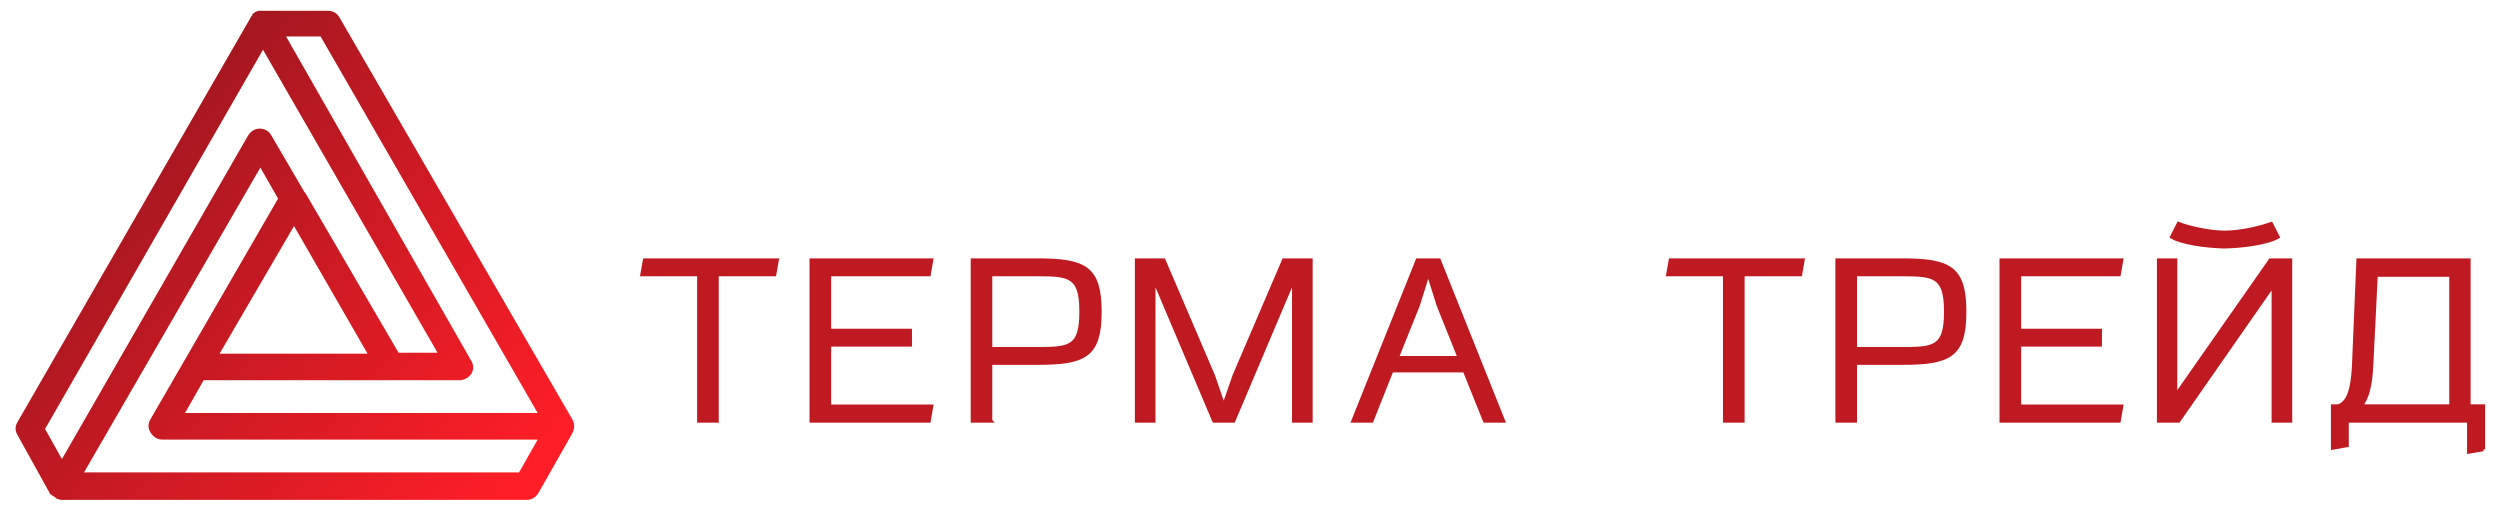
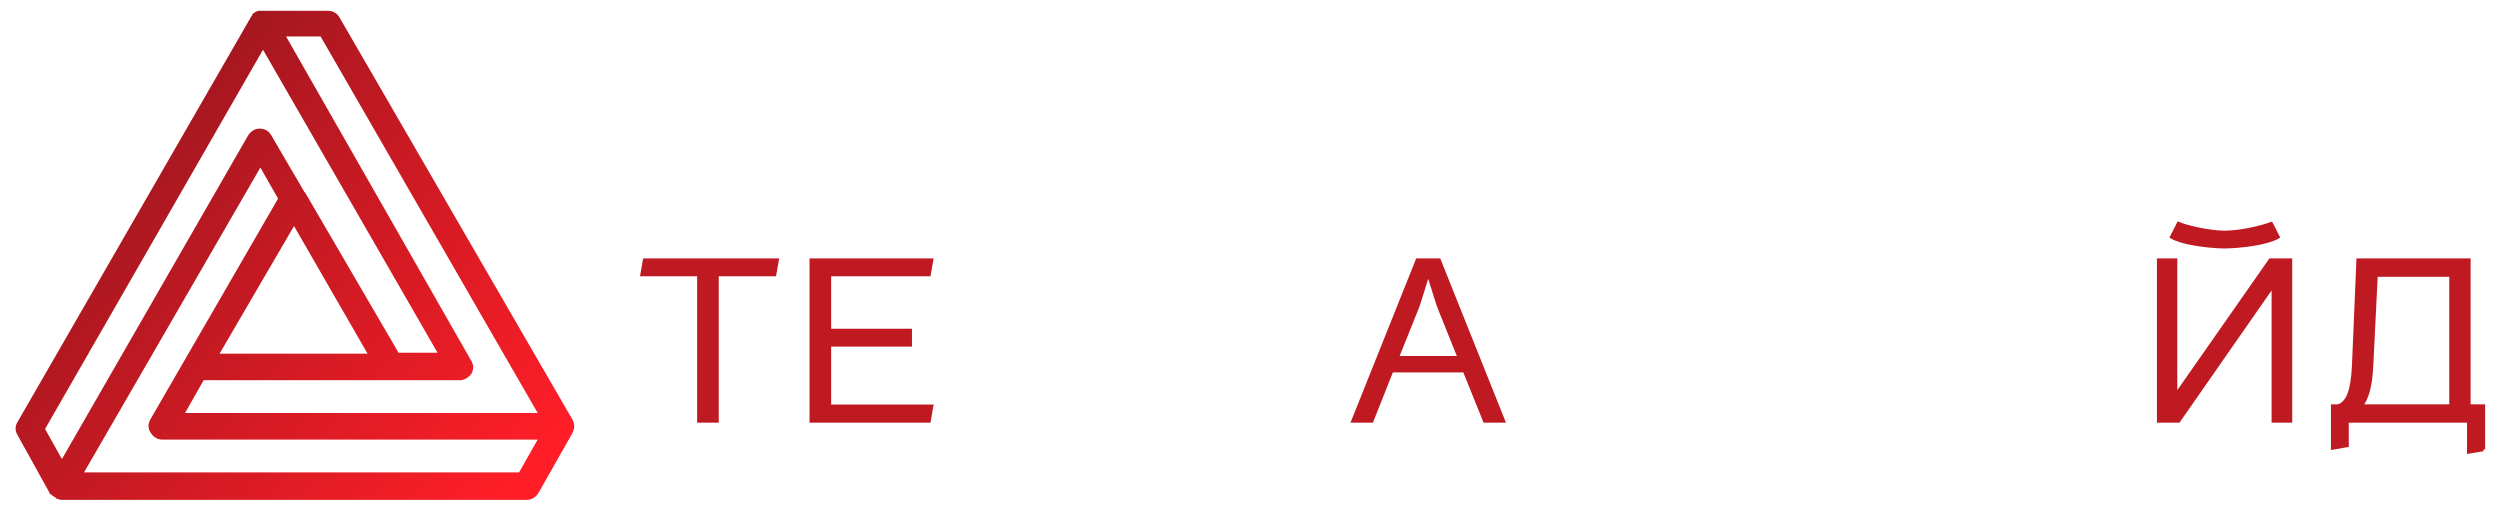
<svg xmlns="http://www.w3.org/2000/svg" xmlns:xlink="http://www.w3.org/1999/xlink" xml:space="preserve" width="2894px" height="591px" style="shape-rendering:geometricPrecision; text-rendering:geometricPrecision; image-rendering:optimizeQuality; fill-rule:evenodd; clip-rule:evenodd" viewBox="0 0 2894 590.61">
  <defs>
    <style type="text/css"> .str0 {stroke:#BF1922;stroke-width:4.17;stroke-miterlimit:22.926} .fil2 {fill:#BF1922;fill-rule:nonzero} .fil0 {fill:url(#id0)} .fil1 {fill:url(#id1);fill-rule:nonzero} </style>
    <linearGradient id="id0" gradientUnits="userSpaceOnUse" x1="238247.27" y1="39331.3" x2="238248.41" y2="39331.48">
      <stop offset="0" style="stop-opacity:1; stop-color:#7D141D" />
      <stop offset="1" style="stop-opacity:1; stop-color:#FF1E27" />
    </linearGradient>
    <linearGradient id="id1" gradientUnits="userSpaceOnUse" xlink:href="#id0" x1="-52.26" y1="12.28" x2="592.32" y2="572.25"> </linearGradient>
  </defs>
  <g id="Слой_x0020_1">
    <g id="_2573544423680">
      <path class="fil0" d="M238246.12 39331.78l1.15 0c-1181.23,192.84 -1181.23,192.84 -1181.23,192.84 0,0 0,0 0,0 0,0 0,0 0,0 0,0 0,0 0,0 0,0 0,0 0,0l1181.23 -192.66c-1181.23,192.66 -1181.23,192.66 -1181.23,192.66 0,0 0,0 0,0 0,0 0,0 0,0 0,0 0,0 0,0 0,0 0,0 0,0l1180.08 -192.66c-1180.08,192.66 -1180.08,192.66 -1180.08,192.66 0,0 0,0 0,0 0,0 0,0 0,0 0,0 0,0 0,0 0,0 0,0 0,0l1180.08 -192.84c-1180.08,192.84 -1180.08,192.84 -1180.08,192.84 0,0 0,0 0,0 0,0 0,0 0,0 0,0 0,0 0,0 0,0 0,0 0,0z" />
    </g>
    <g id="_2573544409856">
      <path class="fil1" d="M662.4 485.06l-269.72 -465.6c-3.09,-5.13 -8.22,-7.18 -13.32,-7.18l-74.88 0 -1.04 0 -3.08 0 -1.04 0c-1.04,0 -2.05,1.04 -3.09,1.04 -1.03,1.04 -2.04,1.04 -3.08,2.05l-1.04 1.03c0.06,1.01 0.06,1.01 -0.98,2.02l-270.76 469.73c-3.09,5.14 -3.09,10.27 0,15.4l36.93 66.66c0,1.04 1.04,2.05 2.05,2.05l1.04 1.03c1.03,1.04 2.04,1.04 3.08,2.05 0,0 1.04,0 1.04,1.04 1.03,0 1.03,1.03 2.04,1.03 1.04,0 3.09,1.04 4.1,1.04l539.47 0c5.14,0 10.27,-3.08 13.33,-8.21l38.98 -68.71c3.05,-6.2 3.05,-11.33 -0.03,-16.46l0 -0.01zm-39.99 -7.18l-408.2 0 21.54 -37.94 296.39 0c5.13,0 10.26,-3.08 13.32,-7.18 3.08,-5.13 3.08,-10.26 0,-15.39l-214.33 -375.36 39.98 0 251.3 435.87zm-196.93 -68.7l-171.28 0 86.15 -147.68 85.13 147.68zm-121.03 -351.78l202.06 350.74 -45.12 0 -107.69 -184.58c0,0 0,-1.04 -1.04,-1.04l-38.98 -66.66c-3.08,-5.13 -8.22,-7.18 -13.32,-7.18 -5.13,0 -10.26,3.08 -13.32,8.22l-215.37 374.32 -19.49 -34.86 252.27 -438.96zm296.42 489.22l-503.58 0 204.1 -352.82 20.5 35.9 -147.67 255.36c-3.09,5.13 -3.09,10.26 0,15.4 3.08,5.13 8.22,8.21 13.32,8.21l434.84 0 -21.51 37.95z" />
    </g>
    <g id="_2573544409760">
      <polygon class="fil2 str0" points="829.94,487 829.94,317.55 896.57,317.55 899.49,300.98 746.24,300.98 743.32,317.55 809.07,317.55 809.07,487 " />
      <polygon class="fil2 str0" points="1075.35,487 1078.28,470.21 960.06,470.21 960.06,398.92 1053.61,398.92 1053.61,382.43 960.06,382.43 960.06,317.55 1075.35,317.55 1078.28,300.98 939.18,300.98 939.18,487 " />
-       <path class="fil2 str0" d="M1146.58 487l0 -66.92 54.22 0c55.02,0 72.39,-8.39 72.39,-59.4 0,-51.01 -17.37,-59.7 -72.39,-59.7l-75.02 0 0 186.02 20.8 0zm104.94 -125.44c0,40.57 -13.65,42.03 -50.14,42.03l-54.8 0 0 -86.04 54.8 0c36.49,0 50.14,1.75 50.14,42.25l0 1.76z" />
-       <polygon class="fil2 str0" points="1517.44,487 1517.44,300.98 1486.13,300.98 1428.77,434.89 1416.59,469.92 1404.47,434.89 1347.11,300.98 1315.81,300.98 1315.81,487 1335.51,487 1335.51,324.19 1336.39,324.19 1405.35,487 1427.9,487 1496.86,324.19 1497.73,324.19 1497.73,487 " />
      <path class="fil2 str0" d="M1740.23 487l-74.43 -186.02 -24.96 0 -74.43 186.02 21.45 0 23.13 -58.23 84.36 0 23.43 58.23 21.45 0zm-50.72 -72.98l-72.39 0 24.3 -60.56 11.02 -35.03 1.75 0 11.02 35.03 24.3 60.56z" />
-       <polygon class="fil2 str0" points="2017.47,487 2017.47,317.55 2084.09,317.55 2087.01,300.98 1933.76,300.98 1930.84,317.55 1996.59,317.55 1996.59,487 " />
-       <path class="fil2 str0" d="M2147.58 487l0 -66.92 54.15 0c55.02,0 72.46,-8.39 72.46,-59.4 0,-51.01 -17.44,-59.7 -72.46,-59.7l-75.02 0 0 186.02 20.87 0zm104.86 -125.44c0,40.57 -13.64,42.03 -50.13,42.03l-54.73 0 0 -86.04 54.73 0c36.49,0 50.13,1.75 50.13,42.25l0 1.76z" />
-       <polygon class="fil2 str0" points="2452.9,487 2455.82,470.21 2337.6,470.21 2337.6,398.92 2431.16,398.92 2431.16,382.43 2337.6,382.43 2337.6,317.55 2452.9,317.55 2455.82,300.98 2316.73,300.98 2316.73,487 " />
      <path class="fil2 str0" d="M2629.07 258.73c-8.69,3.72 -34.74,10.15 -53.64,10.15 -18.83,0 -44.88,-6.43 -53.56,-10.15l-7.81 15.33c11.6,6.93 39.11,10.73 60.28,11.31 21.09,-0.29 50.06,-4.09 62.54,-11.31l-7.81 -15.33zm22.33 228.27l0 -186.02 -23.21 0 -109.82 157.05 0 -157.05 -19.42 0 0 186.02 22.92 0 109.82 -157.63 0 157.63 19.71 0z" />
      <path class="fil2 str0" d="M2874.7 520.06l0 -50.14 -16.78 0 0 -168.94 -128.07 0 -5.19 123.19c-1.46,28.68 -6.93,42.25 -17.95,45.75l-6.34 0 0 48.38 16.49 -2.91 0 -28.39 141.06 0 0 35.9 16.78 -2.84zm-37.36 -50.14l-104.58 0c7.52,-8.97 11.32,-23.5 12.48,-46.92l5.18 -104.87 86.92 0 0 151.79z" />
    </g>
  </g>
</svg>